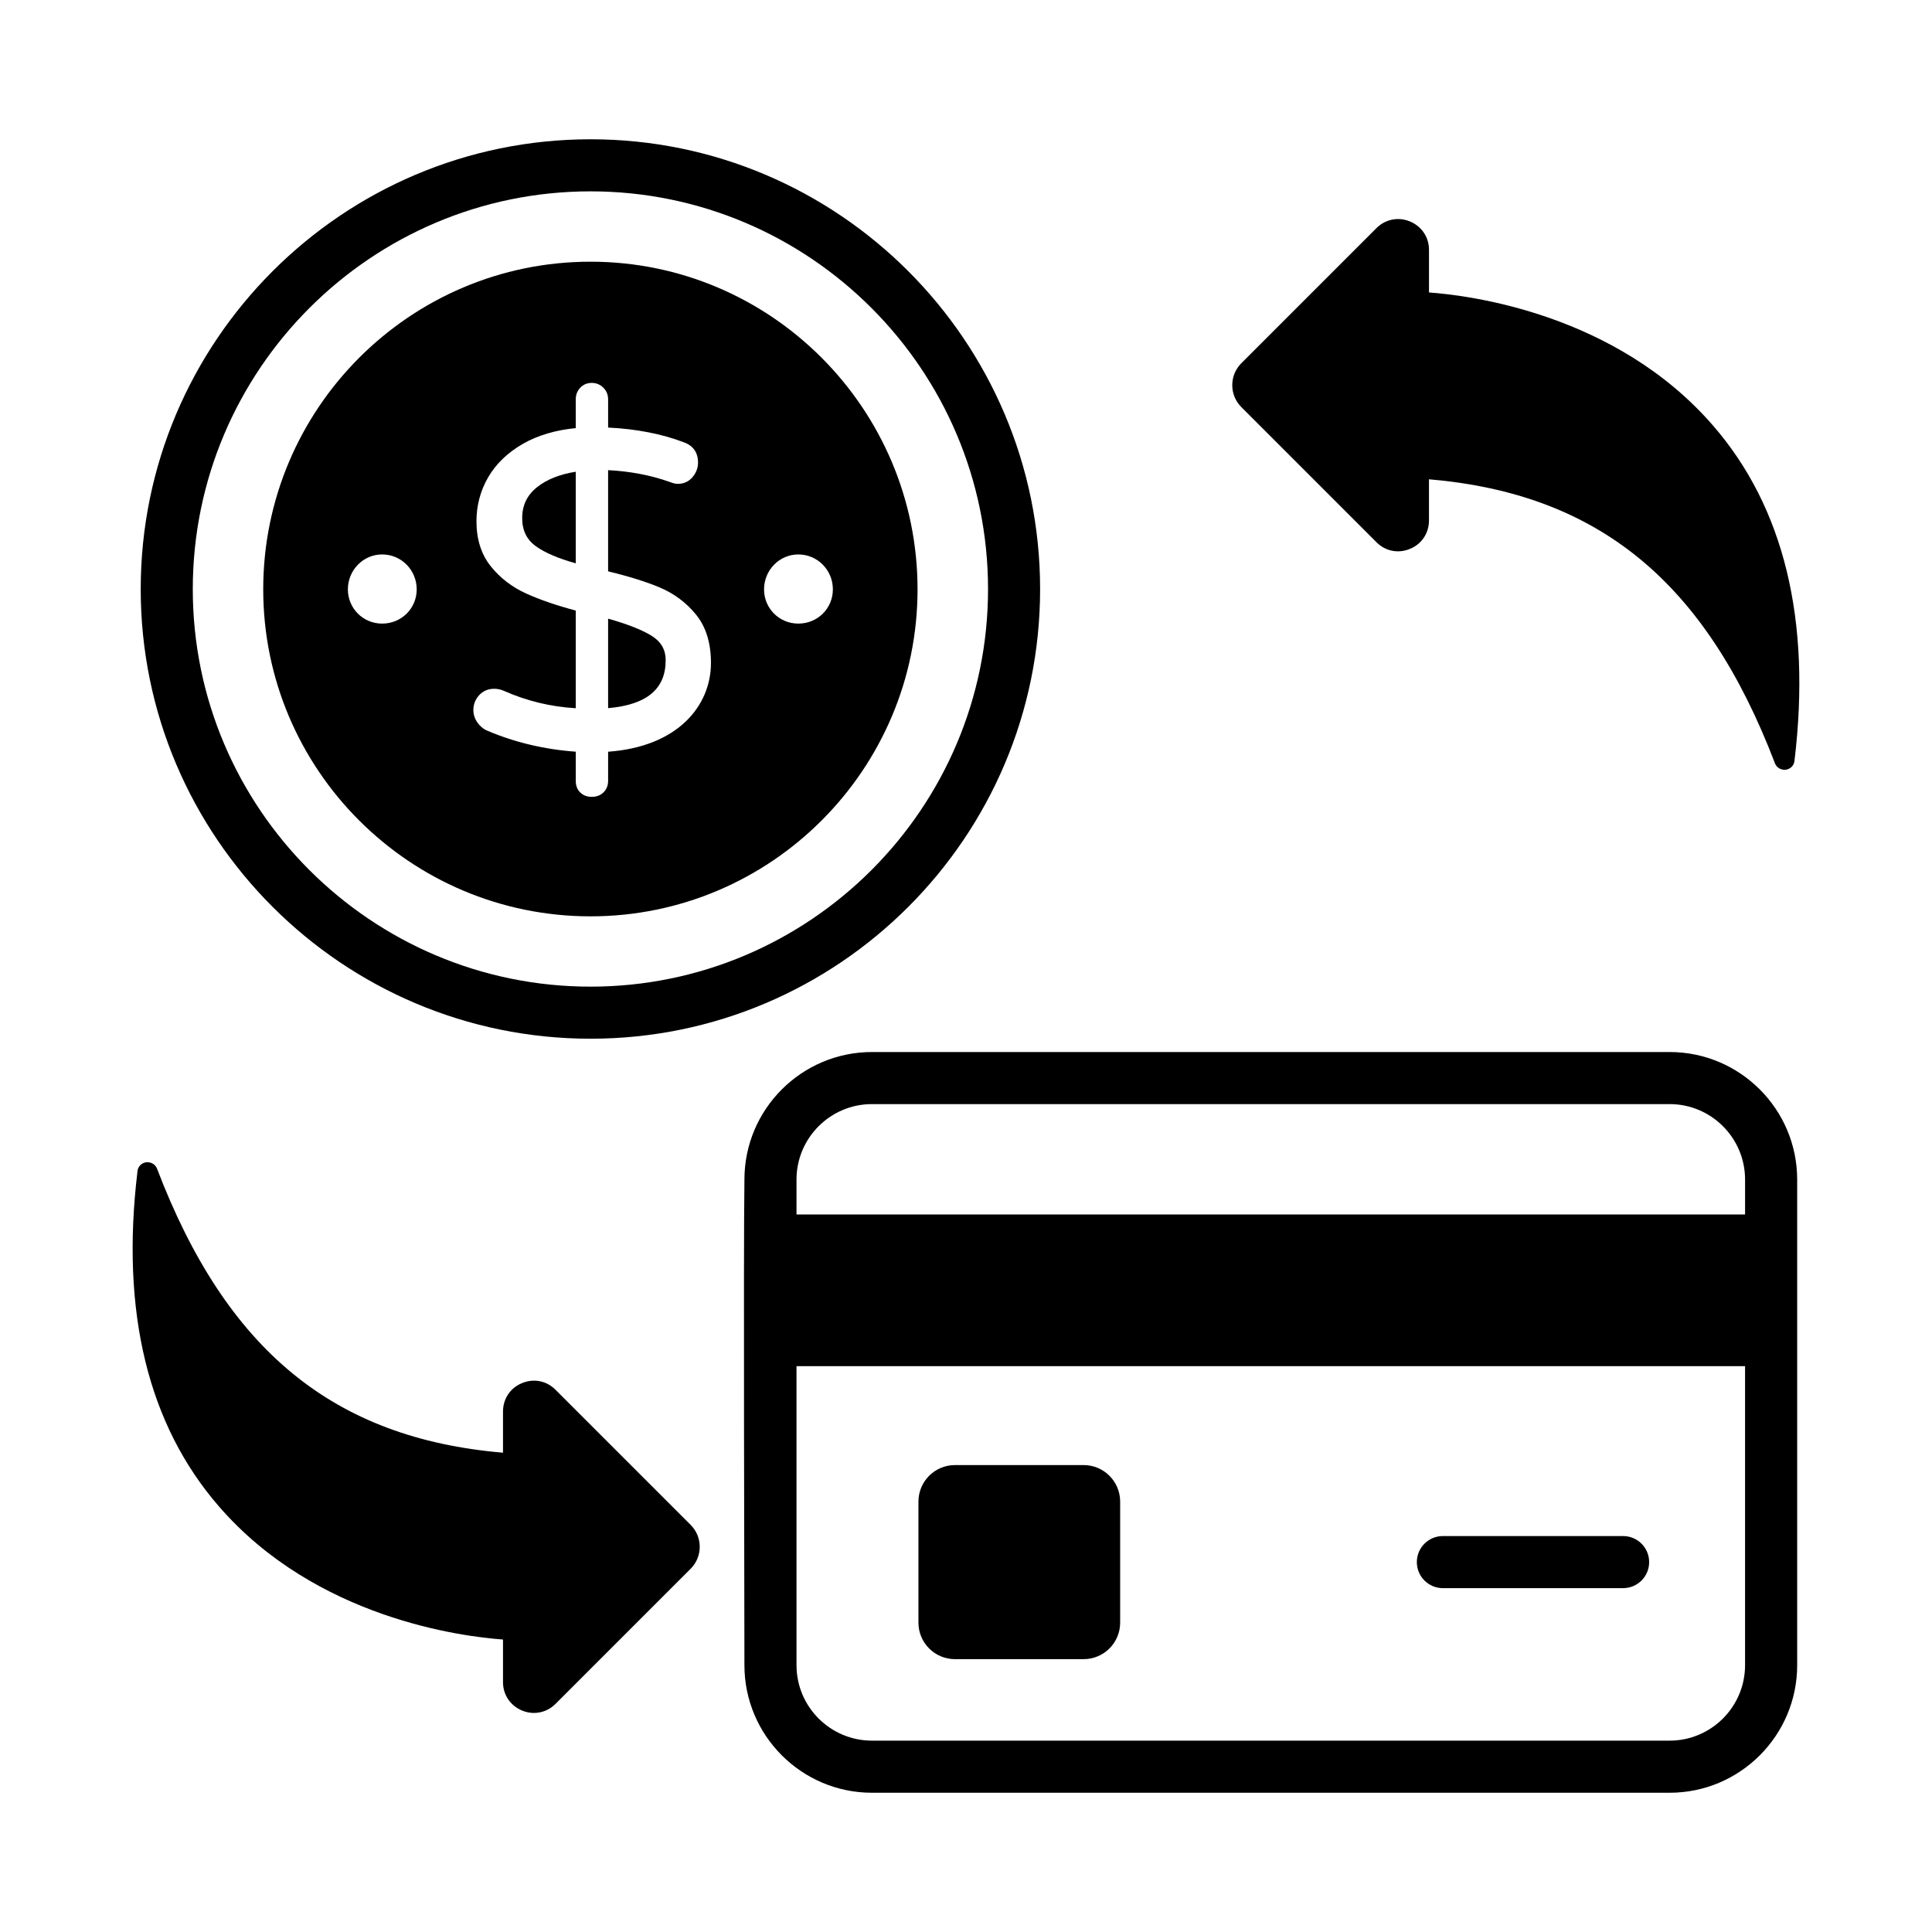
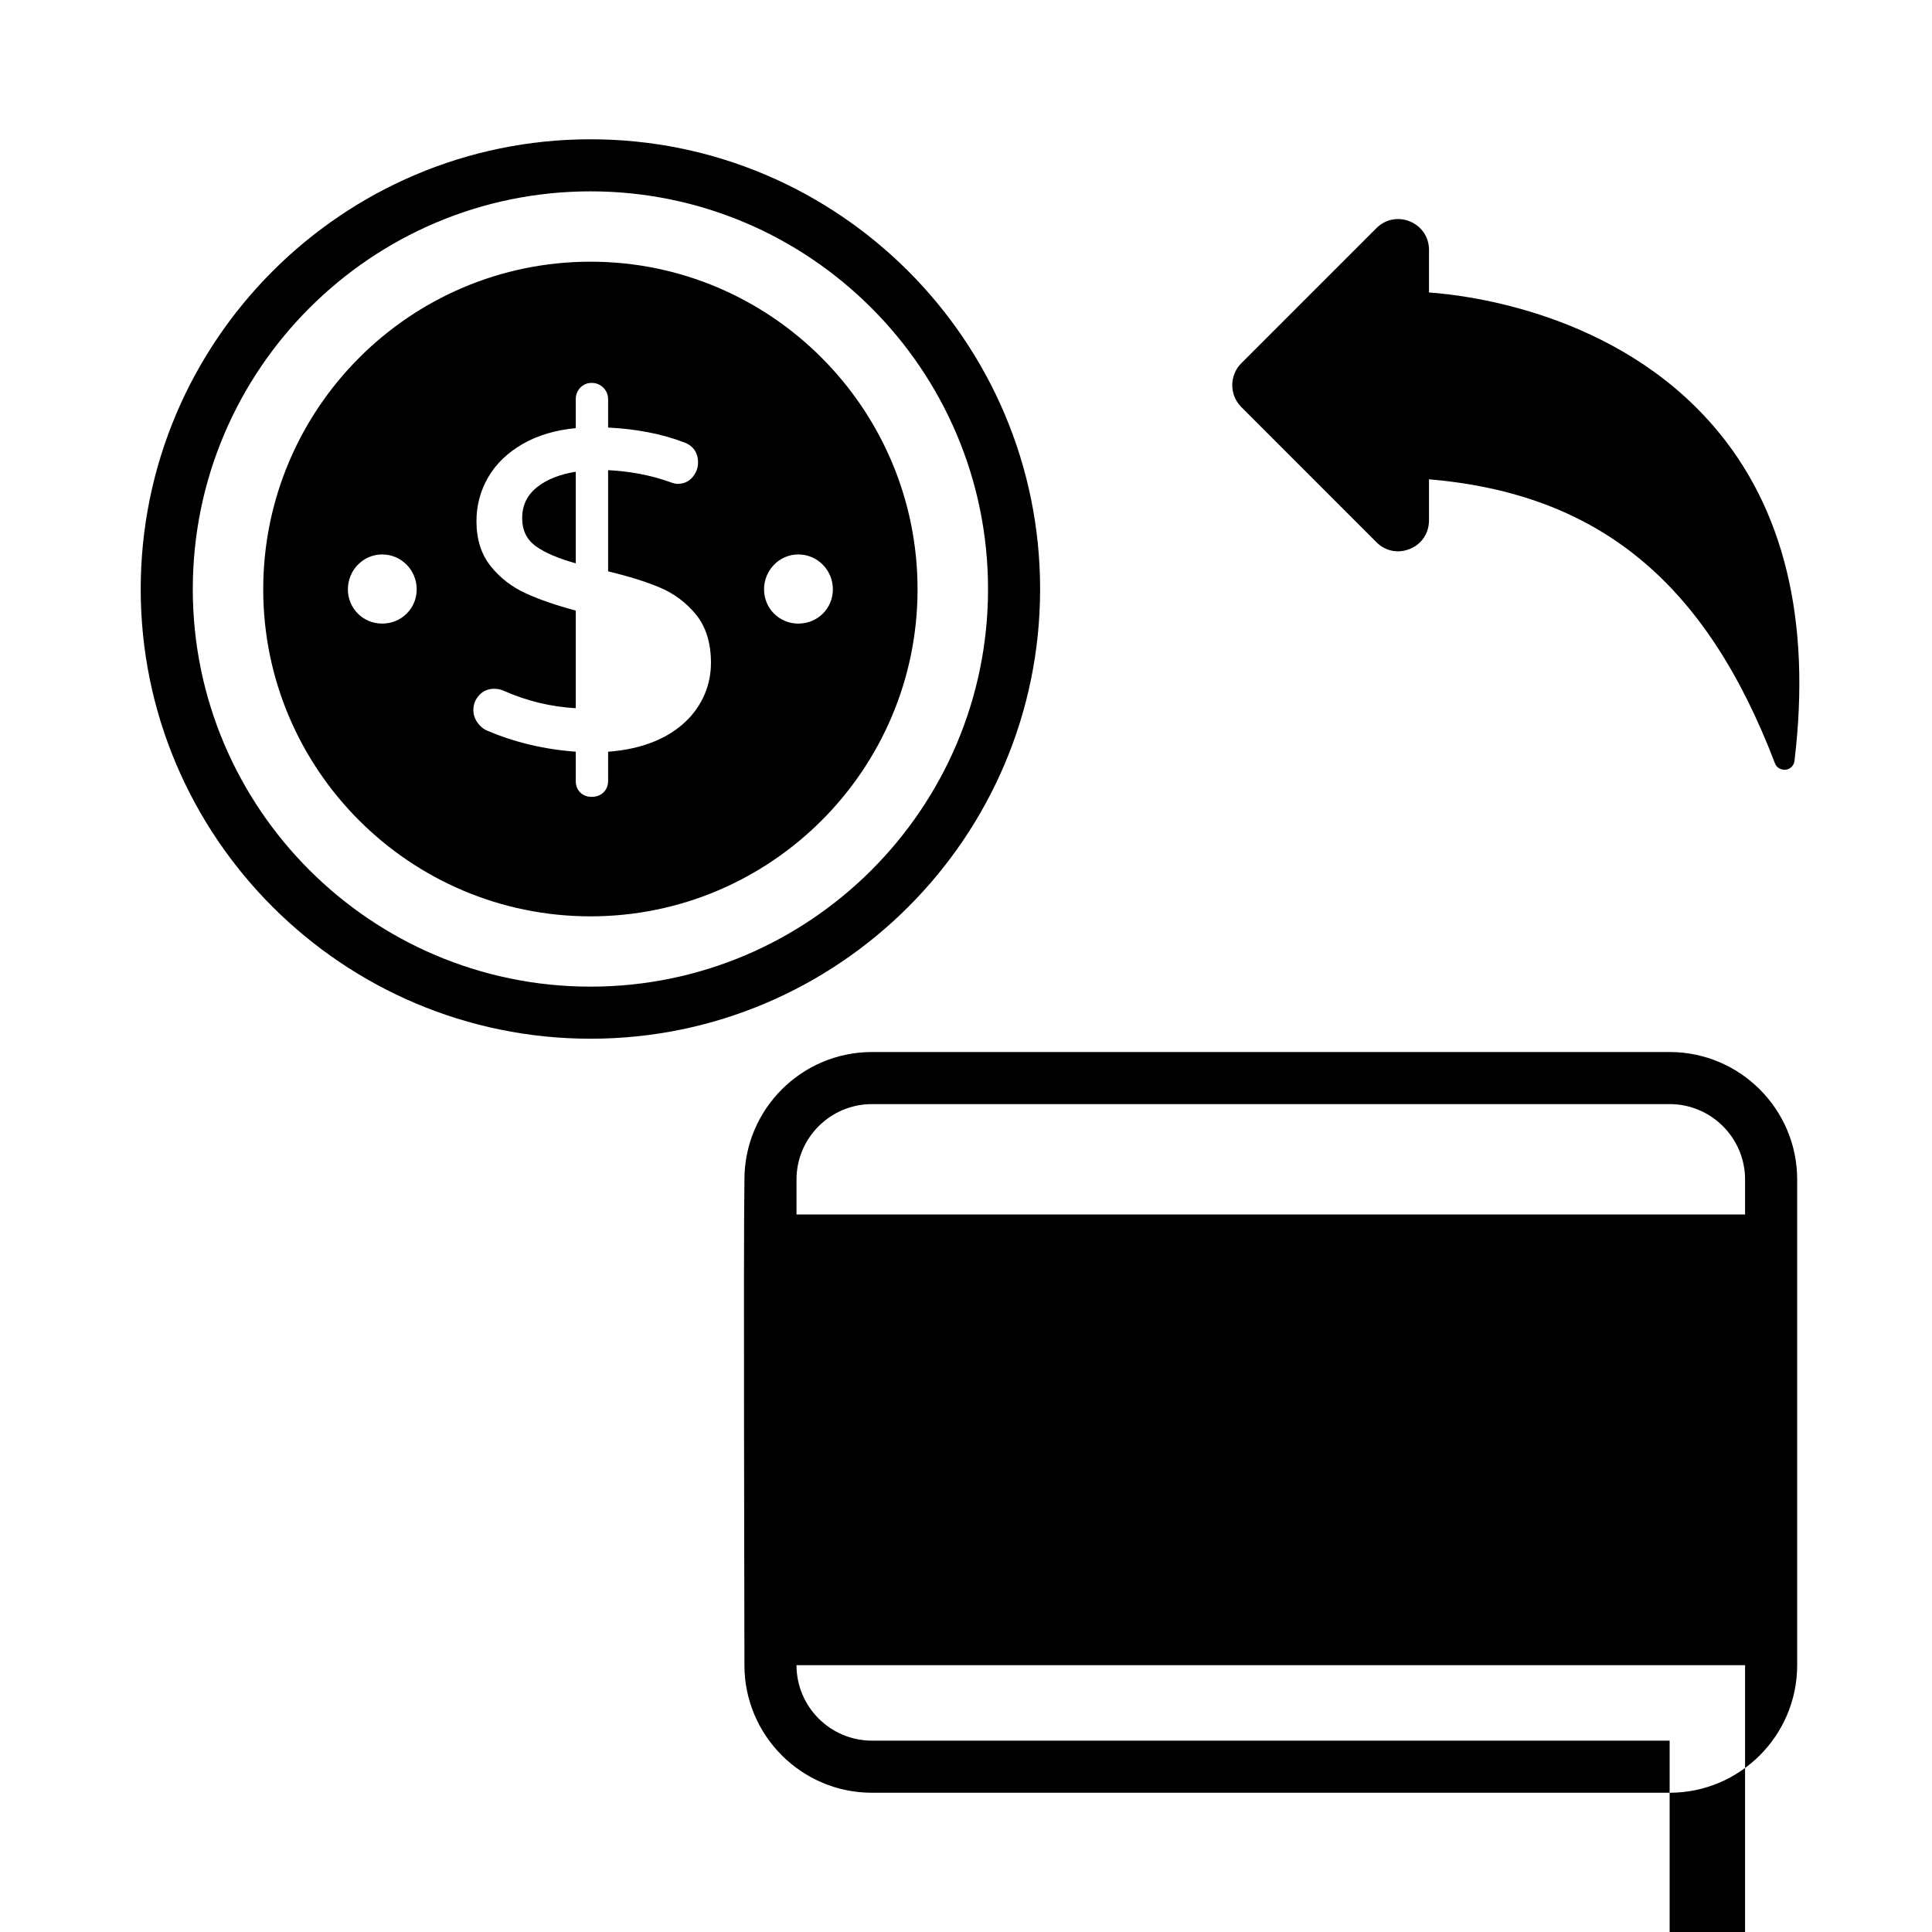
<svg xmlns="http://www.w3.org/2000/svg" fill="#000000" width="800px" height="800px" version="1.1" viewBox="144 144 512 512">
  <g>
-     <path d="m620.27 456.59c0-18.637-15.16-33.793-33.797-33.793h-211.4c-18.633 0-33.793 15.156-33.793 33.793-0.281 21.137-0.004 107.57 0 128.71 0 18.633 15.16 33.797 33.793 33.797h211.4c18.637 0 33.797-15.164 33.797-33.797v-128.71zm-245.2-19.992h211.4c11.023 0 19.992 8.969 19.992 19.988v9.266l-251.38 0.004v-9.266c0-11.023 8.969-19.992 19.992-19.992zm211.4 168.69h-211.4c-11.023 0-19.988-8.969-19.988-19.992l-0.004-79.246h251.38v79.246c0 11.02-8.969 19.992-19.992 19.992z" />
+     <path d="m620.27 456.59c0-18.637-15.16-33.793-33.797-33.793h-211.4c-18.633 0-33.793 15.156-33.793 33.793-0.281 21.137-0.004 107.57 0 128.71 0 18.633 15.16 33.797 33.793 33.797h211.4c18.637 0 33.797-15.164 33.797-33.797v-128.71zm-245.2-19.992h211.4c11.023 0 19.992 8.969 19.992 19.988v9.266l-251.38 0.004v-9.266c0-11.023 8.969-19.992 19.992-19.992zm211.4 168.69h-211.4c-11.023 0-19.988-8.969-19.988-19.992h251.38v79.246c0 11.02-8.969 19.992-19.992 19.992z" />
    <path d="m574.14 551.07h-47.762c-3.812 0-6.902 3.094-6.902 6.902 0 3.816 3.09 6.902 6.902 6.902h47.762c3.812 0 6.902-3.086 6.902-6.902 0-3.809-3.09-6.902-6.902-6.902z" />
-     <path d="m431.17 532.26h-34.09c-5.348 0-9.684 4.336-9.684 9.684v32.066c0 5.348 4.336 9.684 9.684 9.684h34.09c5.348 0 9.684-4.332 9.684-9.684v-32.066c-0.004-5.348-4.336-9.684-9.684-9.684z" />
    <path d="m300.5 419.27c65.695 0 119.14-53.449 119.14-119.14 0-65.738-53.445-119.22-119.14-119.22-65.734 0-119.21 53.48-119.21 119.22 0 65.695 53.48 119.14 119.21 119.14zm0-224.56c58.082 0 105.34 47.289 105.34 105.42 0 58.082-47.254 105.34-105.34 105.34-58.125 0-105.41-47.258-105.41-105.34 0.004-58.125 47.293-105.42 105.41-105.42z" />
-     <path d="m320.41 318.96c0-2.836-1.262-4.977-3.856-6.547-2.574-1.559-6.41-3.059-11.398-4.461v23.715c10.262-0.902 15.254-5.062 15.254-12.707z" />
    <path d="m296.58 269.02c-4.215 0.66-7.644 2.023-10.211 4.051-2.68 2.121-3.984 4.82-3.984 8.25 0 3.254 1.199 5.695 3.664 7.461 2.406 1.727 5.949 3.234 10.531 4.504z" />
    <path d="m300.5 386.84c47.781 0 86.66-38.879 86.66-86.66 0-47.867-38.875-86.828-86.66-86.828-47.867 0-86.742 38.961-86.742 86.828 0 47.781 38.875 86.66 86.742 86.66zm55.059-95.906c5.141 0 9.16 4.195 9.16 9.246s-4.023 9.078-9.16 9.078c-5.051 0-9.078-4.027-9.078-9.078 0.004-5.051 4.027-9.246 9.078-9.246zm-72.082 10.371c-3.742-1.684-6.91-4.113-9.402-7.211-2.523-3.141-3.809-7.152-3.809-11.941 0-4.195 1.043-8.125 3.106-11.672 2.055-3.547 5.16-6.535 9.219-8.867 3.891-2.231 8.594-3.633 13.988-4.16v-7.629c0-1.199 0.402-2.231 1.191-3.074 0.797-0.848 1.824-1.277 3.039-1.277 1.207 0 2.246 0.43 3.082 1.266 0.84 0.844 1.266 1.879 1.266 3.086v7.481c7.481 0.363 14.238 1.68 20.086 3.91 2.445 0.871 3.746 2.731 3.746 5.363 0 1.414-0.492 2.715-1.461 3.863-0.996 1.184-2.324 1.781-3.949 1.781-0.57 0-1.27-0.172-2.144-0.523-5.019-1.773-10.504-2.816-16.281-3.106v26.816c5.441 1.309 10.043 2.742 13.676 4.273 3.828 1.609 7.074 4.043 9.652 7.227 2.609 3.215 3.93 7.508 3.93 12.762 0 11.355-8.754 22.215-27.254 23.539v7.731c0 1.203-0.406 2.223-1.203 3.023-0.805 0.797-1.859 1.207-3.144 1.207-1.199 0-2.215-0.379-3.008-1.133-0.809-0.766-1.219-1.809-1.219-3.098v-7.738c-8.305-0.602-16.176-2.469-23.414-5.555-1.062-0.438-1.957-1.176-2.656-2.188-0.707-1.016-1.066-2.121-1.066-3.285 0-1.508 0.52-2.836 1.535-3.945 1.039-1.129 2.379-1.699 3.988-1.699 0.875 0 1.727 0.18 2.519 0.527 6.047 2.688 12.465 4.246 19.09 4.625v-25.879c-5.133-1.371-9.539-2.887-13.102-4.5zm-47.285-1.125c0-5.051 4.027-9.246 9.078-9.246 5.137 0 9.16 4.195 9.16 9.246s-4.027 9.078-9.16 9.078c-5.051 0-9.078-4.027-9.078-9.078z" />
-     <path d="m277.3 578.49v11.297c0 3.352 1.945 6.219 5.027 7.516 1.027 0.43 2.109 0.648 3.137 0.648 2.109 0 4.16-0.809 5.731-2.379l35.891-35.891c3.133-3.188 3.133-8.324 0-11.512l-35.891-35.891c-2.379-2.379-5.785-3.027-8.867-1.73-3.082 1.242-5.027 4.16-5.027 7.516v10.918c-44.918-3.84-73.293-27.133-91.676-75.242-0.43-1.191-1.621-1.84-2.863-1.73-1.242 0.16-2.219 1.137-2.324 2.379-4.484 37.242 2.758 67.133 21.566 88.809 25.785 29.781 64.758 34.539 75.297 35.293z" />
    <path d="m508.8 287.72c2.379 2.379 5.785 3.023 8.867 1.73 3.082-1.242 5.027-4.16 5.027-7.516v-10.918c44.918 3.84 73.293 27.133 91.676 75.242 0.43 1.191 1.621 1.836 2.863 1.73 1.242-0.16 2.219-1.137 2.324-2.375 4.484-37.242-2.758-67.133-21.566-88.809-25.781-29.781-64.754-34.543-75.293-35.297v-11.301c0-3.352-1.945-6.215-5.027-7.512-1.027-0.43-2.109-0.648-3.137-0.648-2.109 0-4.164 0.809-5.731 2.375l-35.891 35.891c-3.133 3.188-3.133 8.324 0 11.512z" />
  </g>
</svg>